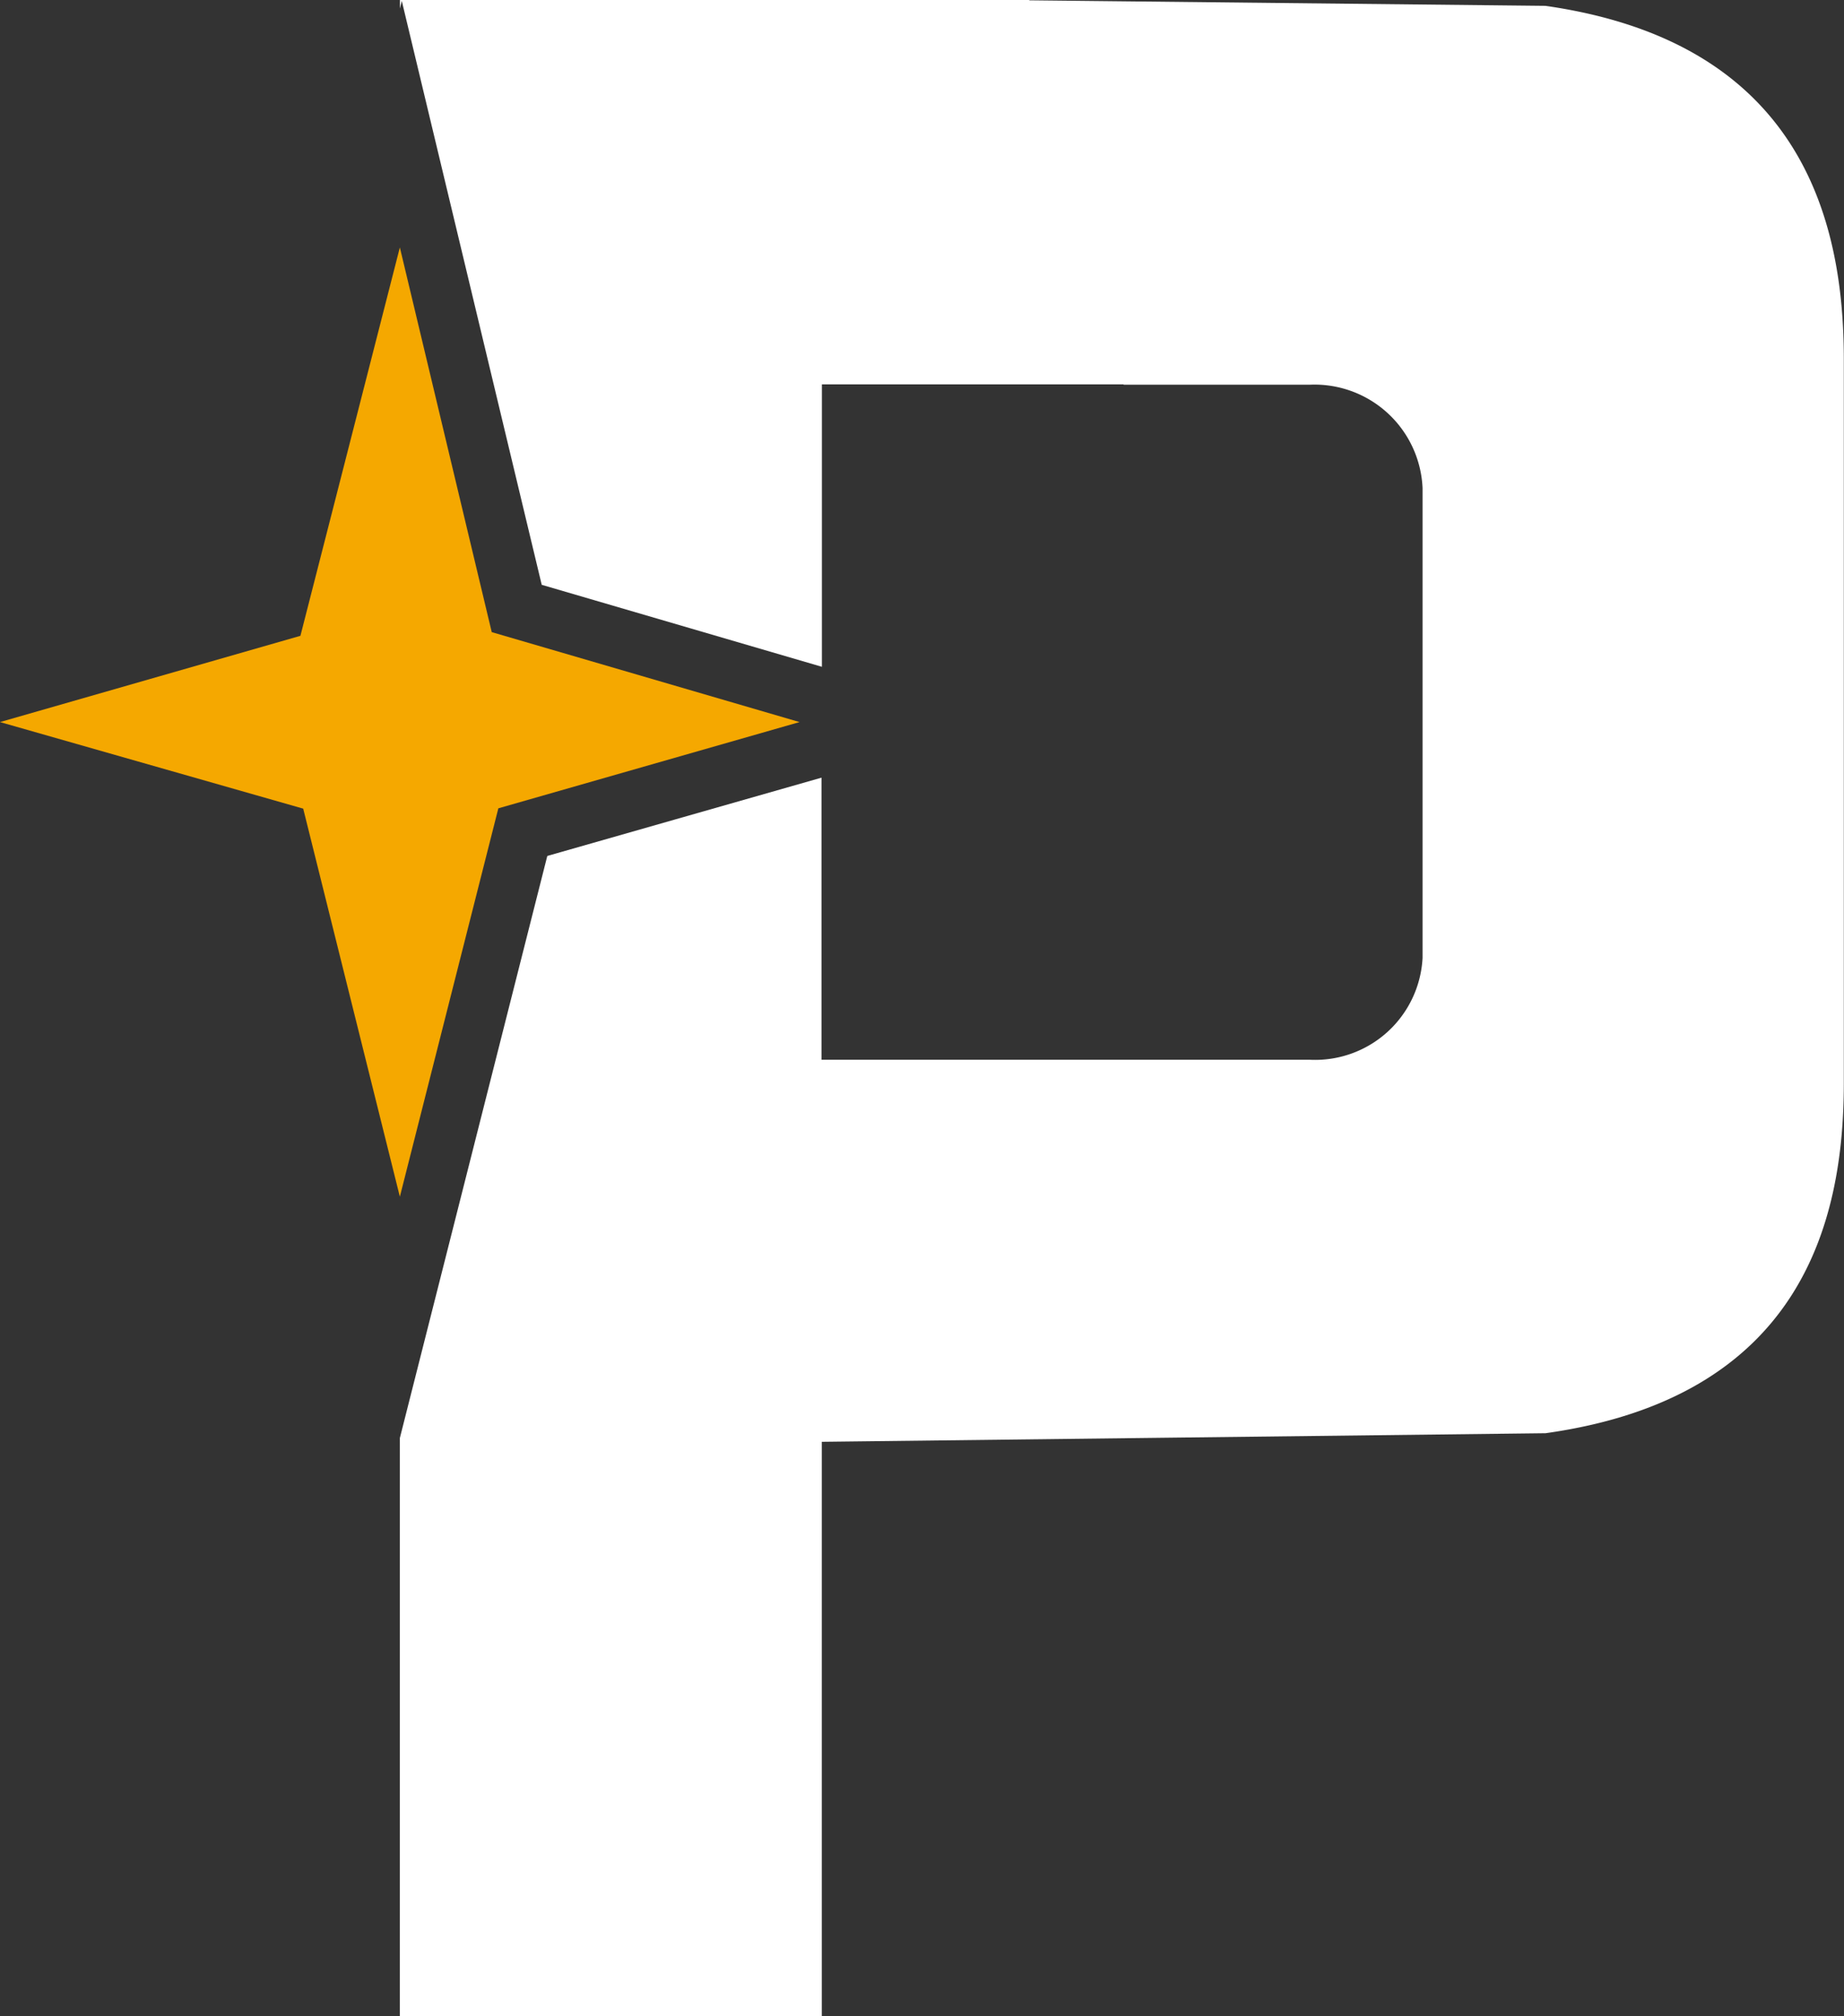
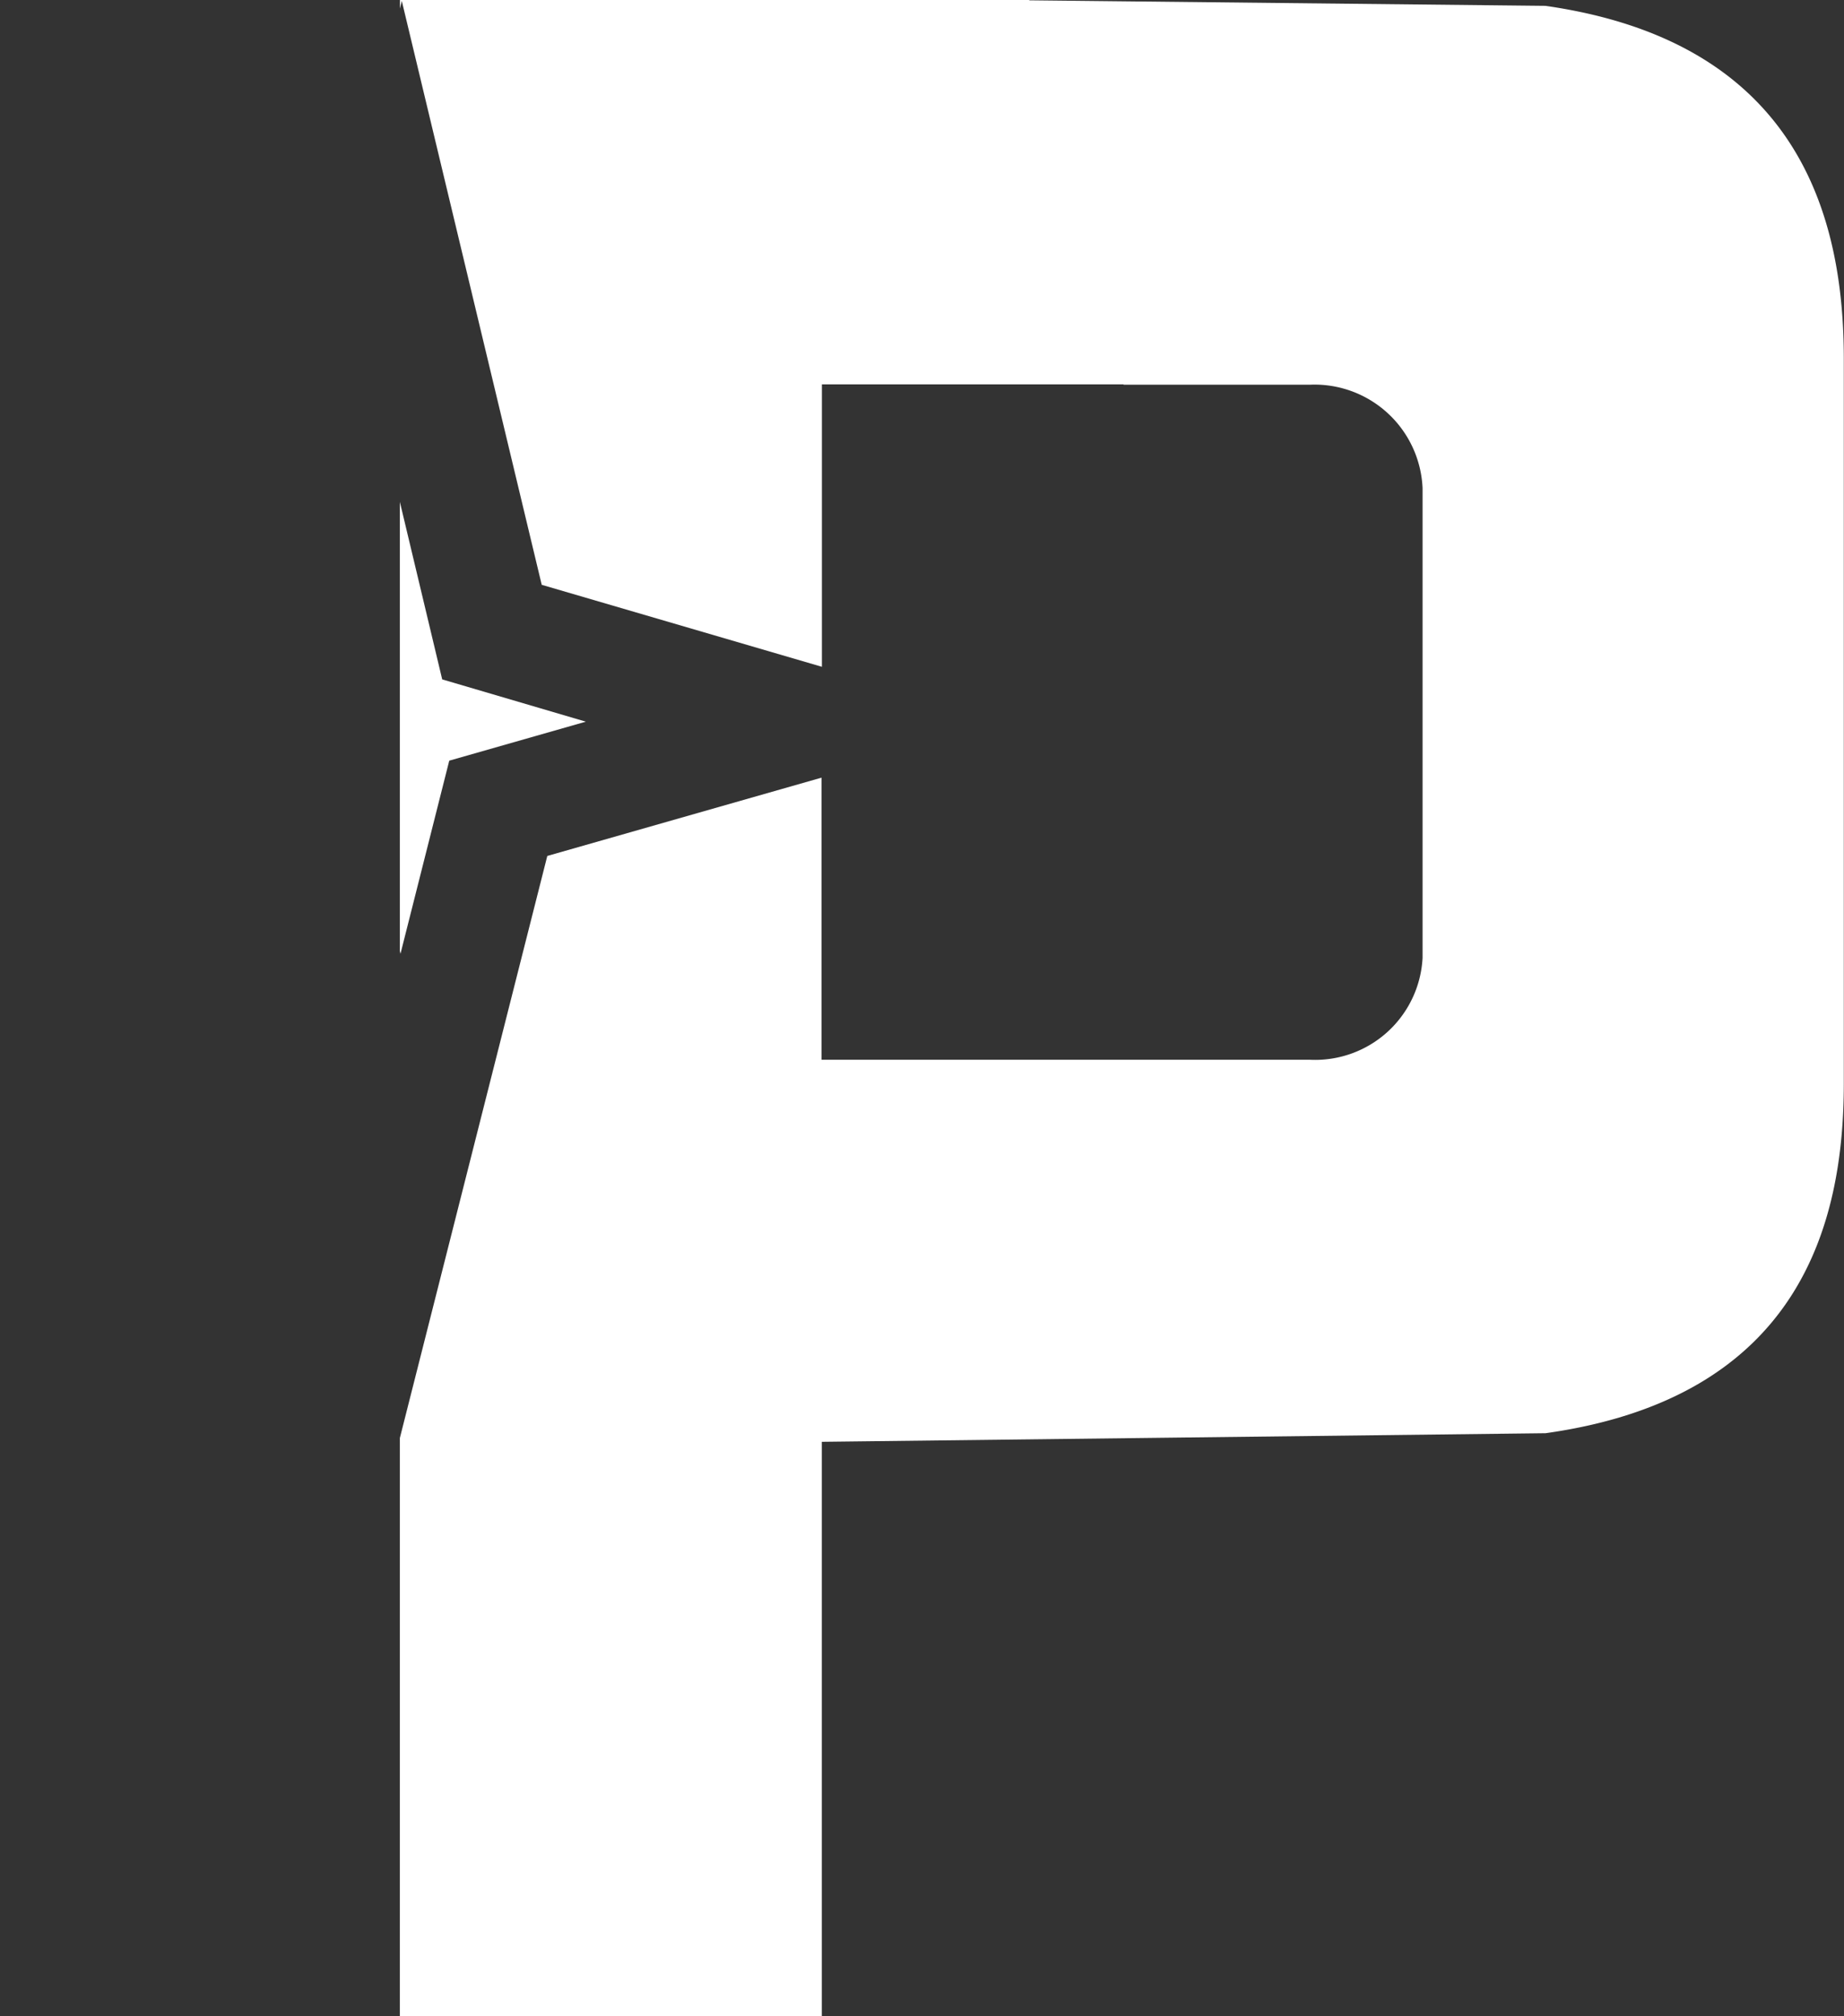
<svg xmlns="http://www.w3.org/2000/svg" width="41.021" height="44.83" viewBox="0 0 41.021 44.83">
  <rect x="0" y="0" width="41.021" height="44.83" fill="#333333" stroke="none" />
  <g id="Group_128" data-name="Group 128" transform="translate(-23.381 0)">
-     <path id="Path_280" data-name="Path 280" d="M55.412,27.347,54.47,23.4v9.987l.014.061,1.085-4.294,3.038-.867ZM79.954,12.37l-11.482-.123V12.24h-14v.191l.041-.171,3.113,12.984,6.233,1.823v-6.28h6.711v.007h4.151a2.407,2.407,0,0,1,2.5,2.3V33.539a2.393,2.393,0,0,1-2.5,2.266H63.85V29.532l-6.1,1.741L54.47,44.216V57.07h9.387V44.3l16.1-.191c5.639-.792,6.635-4.628,6.635-7.782V30.467h0V20.261C86.6,17.066,85.592,13.175,79.954,12.37ZM55.412,27.347,54.47,23.4v9.987l.014.061,1.085-4.294,3.038-.867Z" transform="translate(-22.194 -12.24)" fill="#fff" />
+     <path id="Path_280" data-name="Path 280" d="M55.412,27.347,54.47,23.4v9.987l.014.061,1.085-4.294,3.038-.867ZM79.954,12.37l-11.482-.123V12.24h-14v.191l.041-.171,3.113,12.984,6.233,1.823v-6.28h6.711v.007h4.151a2.407,2.407,0,0,1,2.5,2.3V33.539a2.393,2.393,0,0,1-2.5,2.266H63.85V29.532l-6.1,1.741L54.47,44.216V57.07h9.387V44.3l16.1-.191c5.639-.792,6.635-4.628,6.635-7.782h0V20.261C86.6,17.066,85.592,13.175,79.954,12.37ZM55.412,27.347,54.47,23.4v9.987l.014.061,1.085-4.294,3.038-.867Z" transform="translate(-22.194 -12.24)" fill="#fff" />
    <g id="Group_109" data-name="Group 109" transform="translate(23.381 5.502)">
-       <path id="Path_281" data-name="Path 281" d="M52.526,32.772l6.7-1.918-6.847-2L50.335,20.3l-2.212,8.636L41.44,30.854l6.745,1.925,2.15,8.629Z" transform="translate(-41.44 -20.3)" fill="#f5a800" />
-     </g>
+       </g>
  </g>
</svg>